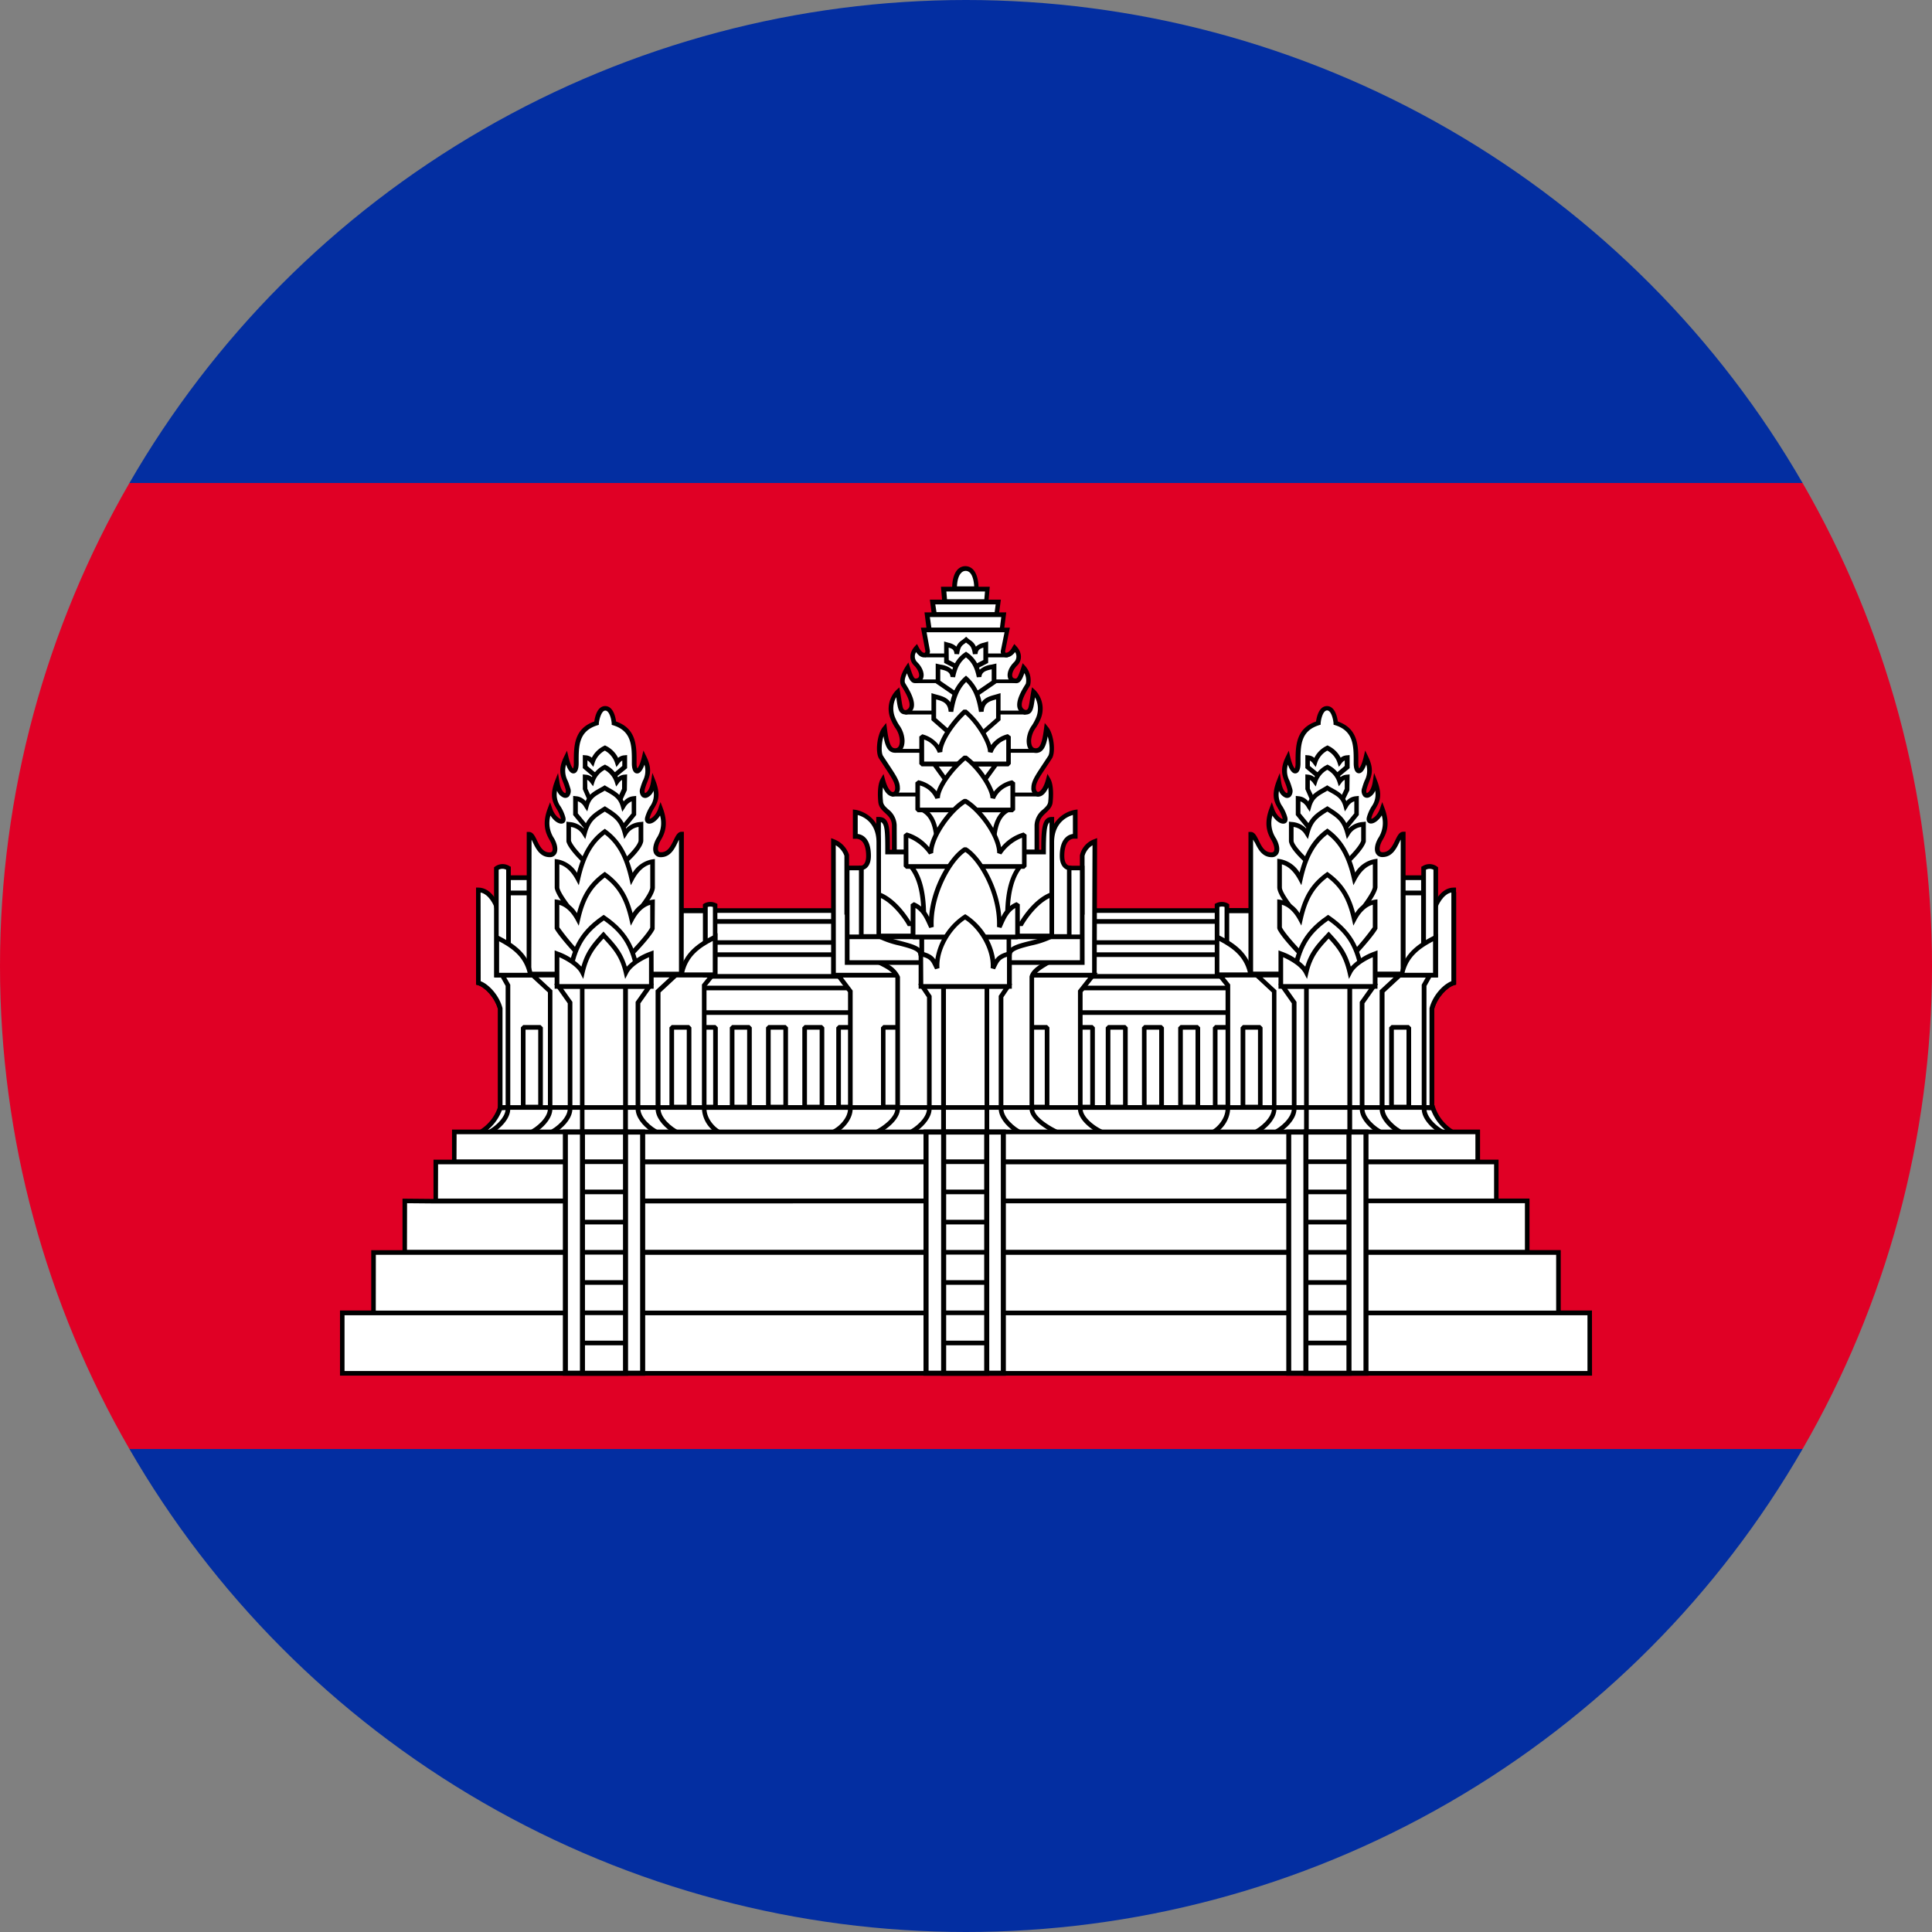
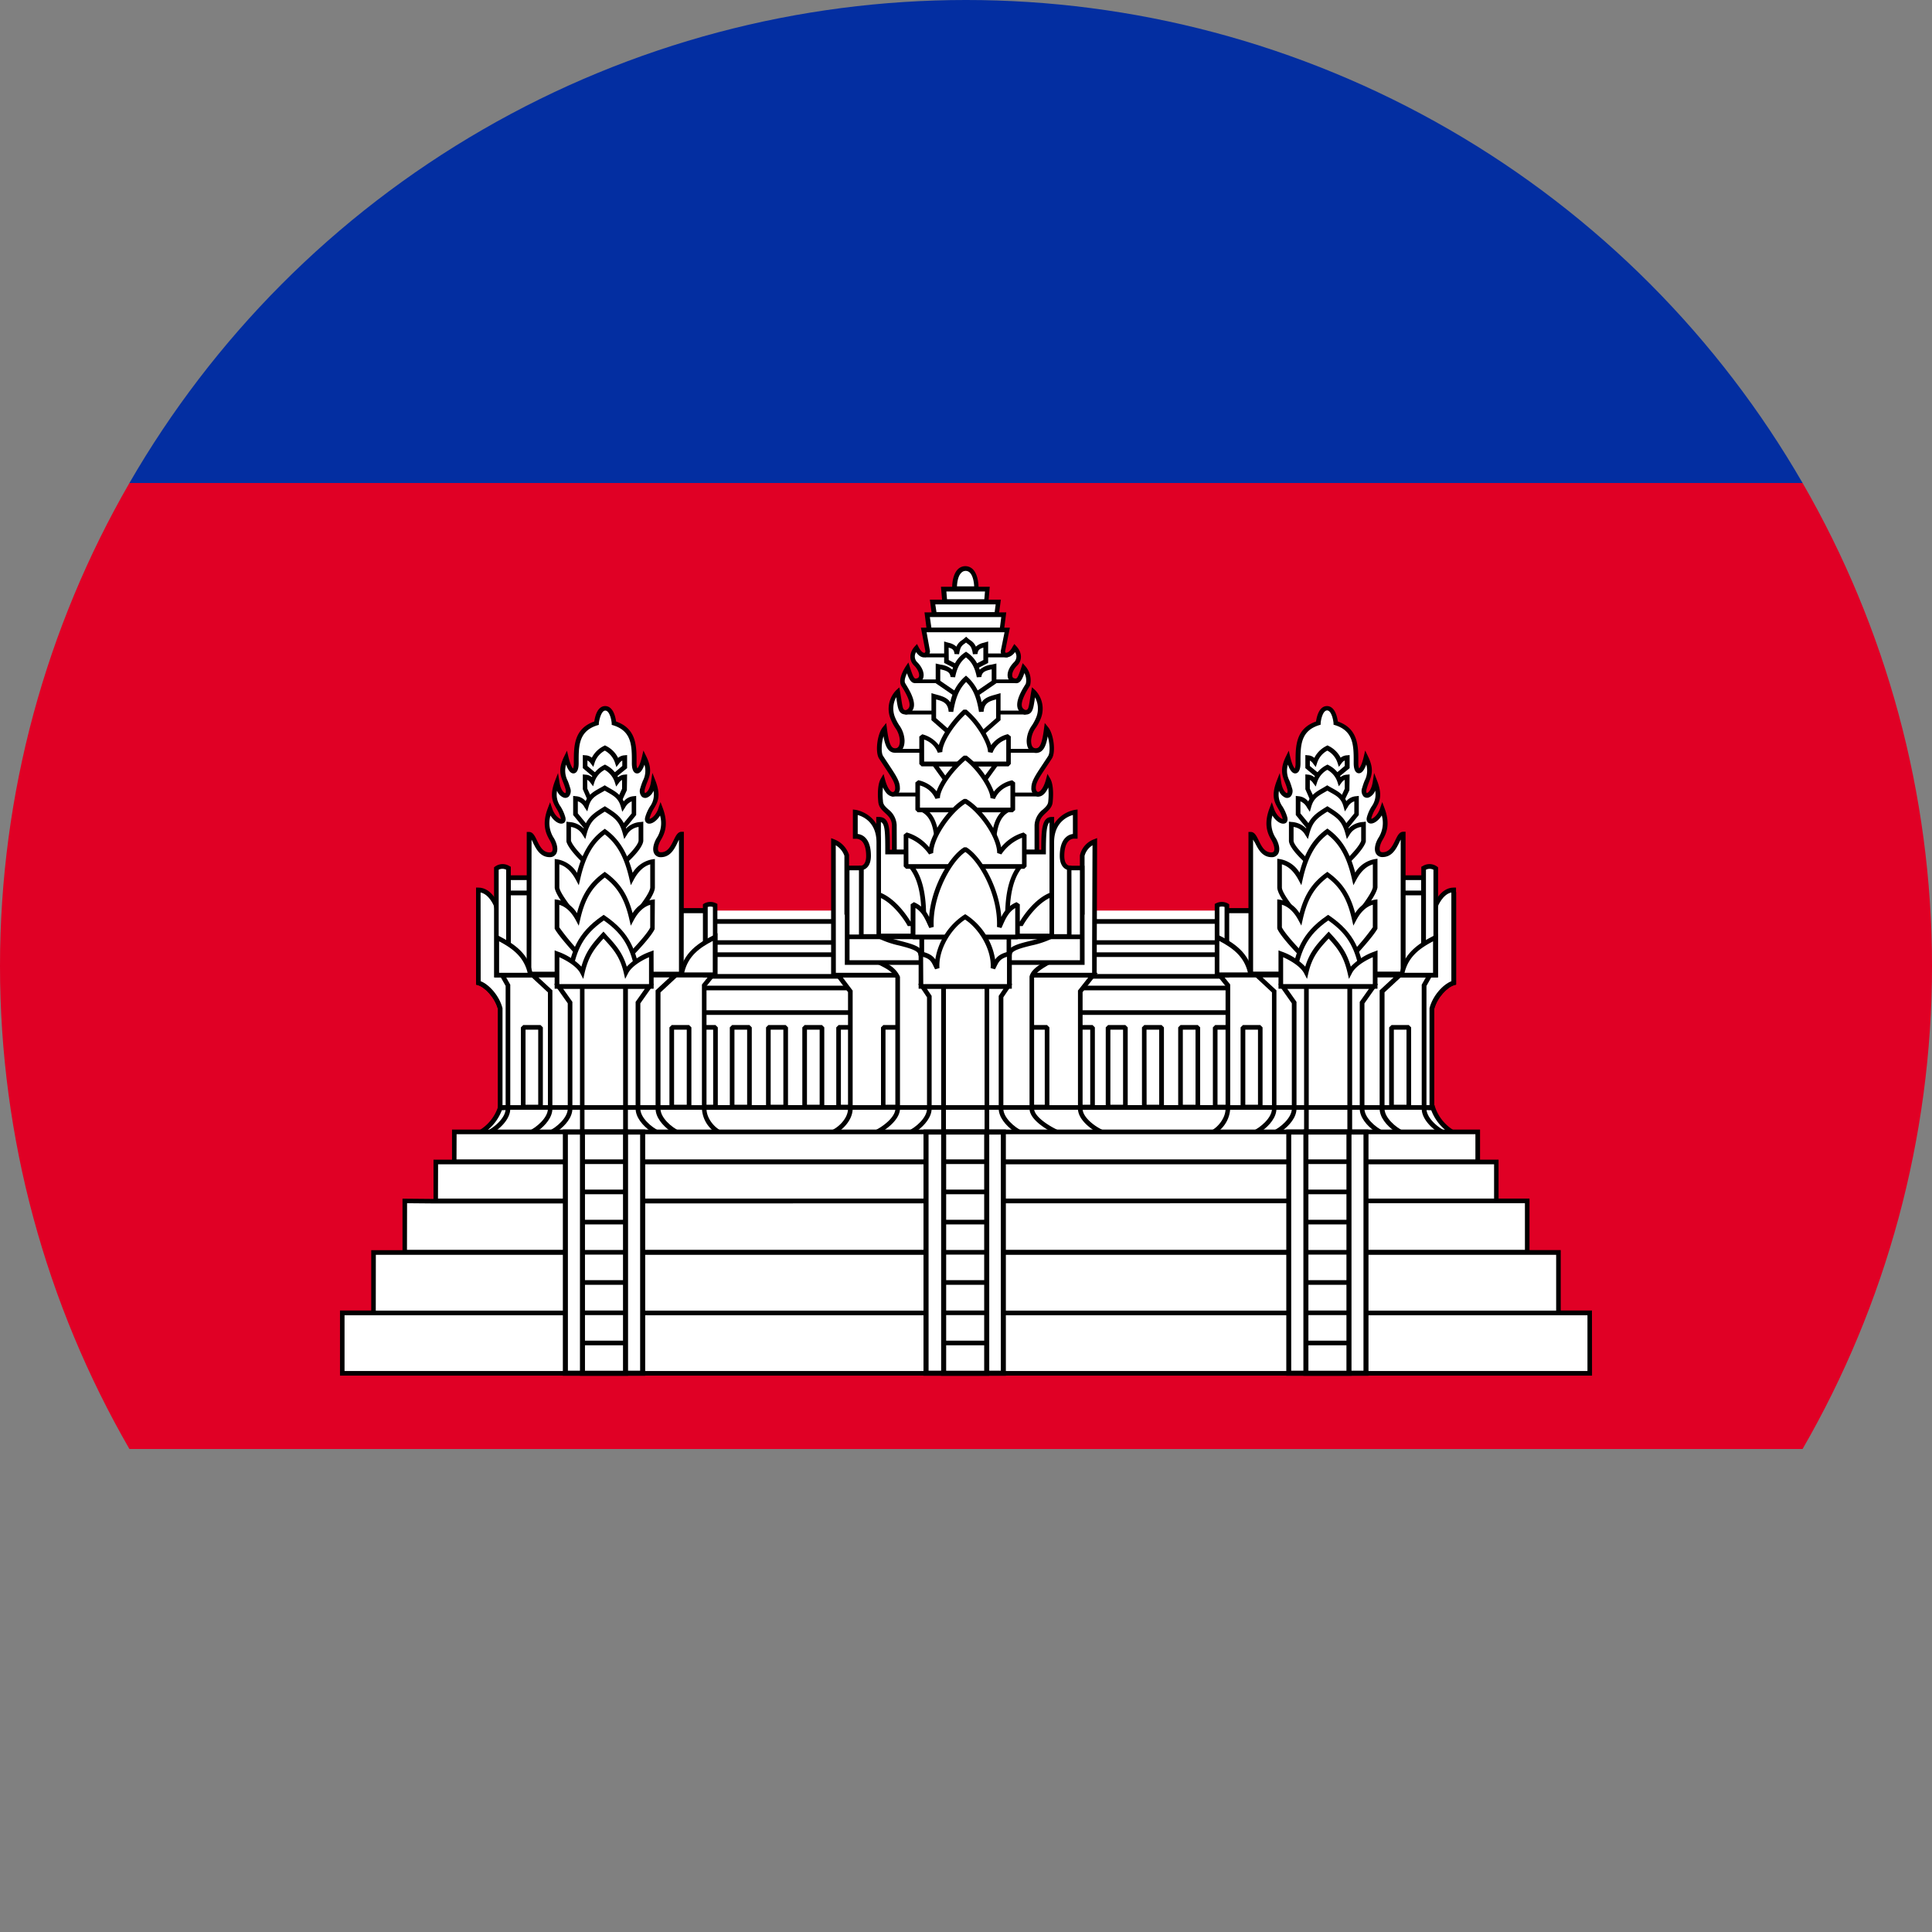
<svg xmlns="http://www.w3.org/2000/svg" width="600" height="600" viewBox="0 0 600 600">
  <rect x="0" y="0" width="600" height="600" fill="#808080" stroke="none" />
  <defs>
    <clipPath id="a">
      <circle cx="300" cy="300" r="300" fill="none" />
    </clipPath>
  </defs>
  <g clip-path="url(#a)">
    <rect x="-168.75" width="937.5" height="150" fill="#032ea1" />
-     <rect x="-168.75" y="450" width="937.5" height="150" fill="#032ea1" />
    <rect x="-168.75" y="150" width="937.5" height="300" fill="#e00025" />
    <path d="M215.49,282.79h170.7v65.68H215.49Z" fill="#fff" />
-     <path d="M386.19,349.19H215.49l-.72-.72V282.79l.72-.72h170.7l.73.72v65.68Zm-170-1.44H385.47V283.51H216.21Z" />
    <path d="M377.39,319.06h5.38V343.8h-5.38Zm-161.9-12.23h170.7v7.64H215.49Zm0-10.35h170.7v6.74H215.49Z" fill="#fff" />
    <path d="M382.77,344.52h-5.38l-.72-.72V319.06l.72-.72h5.38l.72.72V343.8Zm-4.66-1.44h3.94v-23.3h-3.94Zm8.08-27.89H215.49l-.72-.72v-7.64l.72-.72h170.7l.73.72v7.64Zm-170-1.44H385.47v-6.2H216.21Zm170-9.81H215.49l-.72-.72v-6.74l.72-.72h170.7l.73.72v6.74Zm-170-1.44H385.47v-5.3H216.21Z" />
    <path d="M215.49,286.15h170.7v6.53H215.49Z" fill="#fff" />
    <path d="M386.19,293.39H215.49l-.7-.71v-6.53l.7-.71h170.7l.71.71v6.53ZM216.2,292H385.49v-5.11H216.2Z" />
    <path d="M260.43,319.06h5.38V343.8h-5.38Zm73.49,0h5.38V343.8h-5.38Zm-117.08,0h5.38V343.8h-5.38Zm10.55,0h5.38V343.8h-5.38Zm11.25,0H244V343.8h-5.38Zm11.25,0h5.38V343.8h-5.38Zm94.23,0h5.38V343.8h-5.38Zm11.25,0h5.38V343.8h-5.38Zm11.25,0H372V343.8h-5.38Z" fill="#fff" />
    <path d="M372,344.52h-5.38l-.72-.72V319.06l.72-.72H372l.72.72V343.8Zm-4.66-1.44h3.94v-23.3h-3.94Zm-6.59,1.44h-5.38l-.72-.72V319.06l.72-.72h5.38l.72.72V343.8Zm-4.66-1.44H360v-23.3h-3.94Zm-6.59,1.44h-5.38l-.72-.72V319.06l.72-.72h5.38l.72.72V343.8Zm-4.66-1.44h3.94v-23.3h-3.94Zm-5.54,1.44h-5.38l-.72-.72V319.06l.72-.72h5.38l.72.72V343.8Zm-4.66-1.44h3.94v-23.3h-3.94Zm-68.83,1.44h-5.38l-.72-.72V319.06l.72-.72h5.38l.72.72V343.8Zm-4.66-1.44h3.94v-23.3h-3.94Zm-5.88,1.44h-5.38l-.72-.72V319.06l.72-.72h5.38l.72.72V343.8Zm-4.66-1.44h3.94v-23.3h-3.94ZM244,344.52h-5.38l-.72-.72V319.06l.72-.72H244l.72.72V343.8Zm-4.66-1.44h3.94v-23.3h-3.94Zm-6.59,1.44h-5.38l-.72-.72V319.06l.72-.72h5.38l.72.72V343.8Zm-4.66-1.44h3.94v-23.3h-3.94Zm-5.89,1.44h-5.38l-.72-.72V319.06l.72-.72h5.38l.72.72V343.8Zm-4.66-1.44h3.94v-23.3h-3.94Z" />
    <path d="M148.73,351.92a14,14,0,0,0,6.64-8H445a14,14,0,0,0,6.64,8Z" fill="#fff" />
    <path d="M451.61,352.65H148.73l-.33-1.37a13.33,13.33,0,0,0,6.27-7.53l.15-.53h290.7l.14.53a13.42,13.42,0,0,0,6.28,7.53ZM151.14,351.2H449.2a14.7,14.7,0,0,1-4.76-6.54H155.9A14.72,14.72,0,0,1,151.14,351.2Z" />
    <path d="M296.46,182.8s-.21-6.17,3.38-6.24,3.37,6.24,3.37,6.24Zm-18.73,81.81v-8.3c-.12-4.16-4.14-4.46-4.26-7.48,0,0-.52-4.54.68-6.62,1.63,6.07,4.58,5,4.58,2.46,0-2.18-1.67-4.2-5.11-9.49-1.1-1.69-.42-7,1.12-8.89.6,4.61,1.28,6.81,3.26,6.81,1.21,0,2.19-.78,2.19-3.09,0-2.93-2-4.42-3-7.09a7.55,7.55,0,0,1,1.53-8.07c.82,4.55.57,6.36,2.59,6.36,4.07-1.29,0-7.18-.87-8.67-1-1.73,1.35-5.19,1.35-5.19,1.29,4,1.71,4.37,3.11,4,1.76-.47,1.53-3.08-.62-5.19-1.36-1.34-1.21-3.32.24-4.91,1.47,2.86,3.34,2.68,3.52,1l-1.18-6.59h25.89L311.5,202c-.37,1.83,2.1,2.22,3.63-.77,1.45,1.59,1.6,3.58.24,4.91-2.15,2.11-2.38,4.72-.61,5.2,1.39.37,1.81,0,3.1-4a6.15,6.15,0,0,1,1.35,5.19c-.87,1.48-4.94,7.38-.87,8.66,2,0,1.77-1.81,2.58-6.35a7.53,7.53,0,0,1,1.54,8.07c-1,2.67-3,4.15-3,7.08,0,2.31,1,3.1,2.19,3.1,2,0,2.66-2.21,3.26-6.81,1.54,1.89,2.22,7.19,1.12,8.88-3.44,5.29-5.11,7.31-5.11,9.49,0,2.5,3,3.61,4.58-2.46,1.2,2.07.68,6.62.68,6.62-.12,3-4.14,3.32-4.26,7.48v8.3Zm10.83-69-.6-4.69h23.76l-.59,4.69Zm1.59-4.79-.51-3.85H310l-.51,3.85Zm3.24-4-.34-3.85h13.59l-.34,3.85Zm49.53,165.12c-3-1.17-7.47-4.38-7.47-7.6V307.87l4-5H260.25l3.79,5v36.44c0,3.23-3,6.44-6.08,7.61Z" fill="#fff" />
    <path d="M258,352.65l-.25-1.4c2.7-1,5.61-4,5.61-6.93v-36.2l-4.52-6h82.09l-4.72,6v36.2c0,2.76,4.07,5.8,7,6.93l-.26,1.4Zm3.73-49.09,3.07,4.08v36.68c0,2.66-1.81,5.23-4.05,6.89h79.21c-2.65-1.67-5.19-4.23-5.19-6.89v-36.7l3.2-4.06Zm61-38.23H277v-9c-.06-1.93-1.07-2.87-2.15-3.87s-2-1.9-2.11-3.59c0-.14-.52-4.74.78-7l.87-1.5.45,1.68c.87,3.24,2,4,2.49,3.92s.67-.6.67-1.28c0-1.55-1.09-3.19-3.26-6.47L273,235.57c-1.26-1.94-.59-7.58,1.16-9.73l1.06-1.3.22,1.66c.59,4.62,1.24,6.18,2.54,6.18.36,0,1.47,0,1.47-2.37A7.4,7.4,0,0,0,278,226a15.39,15.39,0,0,1-1.43-2.78,8.28,8.28,0,0,1,1.72-8.84l1-.91.23,1.31c.17.93.29,1.74.4,2.45.42,2.84.58,3.28,1.37,3.31a1.61,1.61,0,0,0,1.06-.93c.62-1.67-1.32-4.82-2.14-6.17l-.3-.48c-1.19-2.07,1.11-5.57,1.37-6l.83-1.22.46,1.4c1.21,3.79,1.45,3.73,2.23,3.52a.8.8,0,0,0,.6-.6c.19-.72-.21-2.09-1.53-3.39-1.61-1.58-1.52-4,.21-5.91l.7-.76.48.92c.74,1.45,1.5,1.89,1.83,1.82.17,0,.27-.26.31-.49L286,194.92h1.71l-.6-4.75h2.19l-.52-3.95h3.79l-.35-4h3.49c0-1.19.28-3.85,1.67-5.33a3.29,3.29,0,0,1,4.84,0c1.39,1.48,1.64,4.14,1.67,5.33h3.49l-.35,4h3.8l-.53,3.95h2.2l-.6,4.75h1.73l-1.46,7.23c0,.17-.06.47.15.54.42.15,1.38-.32,2.12-1.78L315,200l.7.76c1.73,1.9,1.82,4.33.22,5.91-1.33,1.3-1.72,2.67-1.53,3.39a.77.77,0,0,0,.59.6c.79.21,1,.27,2.24-3.51l.38-1.2.84.94a6.82,6.82,0,0,1,1.5,5.85l-.07.18-.29.48c-.76,1.23-2.77,4.5-2.15,6.17a1.61,1.61,0,0,0,1.06.93c.79,0,.95-.47,1.37-3.31.11-.71.23-1.52.4-2.45l.23-1.31,1,.91a8.28,8.28,0,0,1,1.72,8.84A14.59,14.59,0,0,1,321.7,226a7.44,7.44,0,0,0-1.48,4c0,2.38,1.11,2.38,1.47,2.38,1.31,0,1.95-1.56,2.55-6.19l.21-1.66,1.06,1.3c1.75,2.16,2.42,7.79,1.16,9.73-.64,1-1.22,1.87-1.74,2.65-2.17,3.26-3.25,4.9-3.25,6.45,0,.68.29,1.23.67,1.28s1.63-.68,2.5-3.92l.45-1.68.87,1.5c1.29,2.25.78,6.86.76,7.06-.06,1.63-1.1,2.59-2.1,3.53s-2.1,1.94-2.15,3.89Zm-44.23-1.44h42.79v-7.58a6.53,6.53,0,0,1,2.61-4.93c.9-.83,1.6-1.49,1.65-2.58a20.4,20.4,0,0,0,0-4.23c-1.22,2.72-2.67,2.9-3.33,2.81a2.5,2.5,0,0,1-1.92-2.71c0-2,1.16-3.74,3.49-7.25.52-.78,1.09-1.65,1.73-2.63s.54-3.91-.14-6.1c-.53,3-1.38,5.14-3.63,5.14-.87,0-2.91-.38-2.91-3.82a8.74,8.74,0,0,1,1.7-4.81,14.94,14.94,0,0,0,1.31-2.52,7.24,7.24,0,0,0-.42-6.12q-.06.44-.12.84c-.43,2.82-.68,4.53-2.91,4.53l-.22,0a3.05,3.05,0,0,1-2.08-1.84c-.86-2.32,1.25-5.77,2.27-7.42l.22-.38a4.79,4.79,0,0,0-.46-3.26c-.93,2.67-1.64,3.54-3.5,3a2.21,2.21,0,0,1-1.62-1.62c-.37-1.4.39-3.28,1.92-4.78a2.46,2.46,0,0,0,.31-3.12c-1.08,1.46-2.4,1.85-3.3,1.53a1.79,1.79,0,0,1-1.08-2.18l1.11-5.51H287.76l1.05,5.84v.1a1.94,1.94,0,0,1-1.49,1.84c-1,.18-2-.41-2.81-1.61a2.46,2.46,0,0,0,.33,3.11c1.53,1.5,2.28,3.38,1.91,4.78a2.21,2.21,0,0,1-1.62,1.62c-1.82.49-2.54-.35-3.46-2.93-.52,1.09-.94,2.4-.55,3.07l.27.46c1,1.65,3.13,5.1,2.27,7.42a3,3,0,0,1-2.08,1.84l-.22,0c-2.23,0-2.48-1.71-2.91-4.53,0-.27-.08-.55-.12-.85a7.26,7.26,0,0,0-.42,6.13,14.6,14.6,0,0,0,1.31,2.52,8.74,8.74,0,0,1,1.7,4.81c0,3.44-2,3.81-2.91,3.81-2.25,0-3.1-2.1-3.63-5.13-.67,2.19-.77,5.13-.14,6.1s1.21,1.84,1.72,2.62c2.33,3.51,3.5,5.27,3.5,7.26a2.5,2.5,0,0,1-1.92,2.71c-.66.09-2.12-.09-3.33-2.81a19.13,19.13,0,0,0,0,4.17c0,1.15.75,1.81,1.65,2.64a6.52,6.52,0,0,1,2.61,4.9Zm10.74-69h21.3l.41-3.25H288.78Zm1.59-4.79H308.9l.32-2.41H290.46Zm3.27-4h11.59l.21-2.41h-12Zm3.14-4h5.3c-.06-1.22-.35-3.2-1.28-4.19a1.84,1.84,0,0,0-2.74,0C297.53,178.88,297.25,180.86,297.19,182.08Z" />
    <path d="M274.32,319.06h5.38V343.8h-5.38Zm45.48,0h5.38V343.8H319.8Z" fill="#fff" />
    <path d="M325.18,344.52H319.8l-.72-.72V319.06l.72-.72h5.38l.72.72V343.8Zm-4.65-1.44h3.93v-23.3h-3.93Zm-40.83,1.44h-5.38l-.72-.72V319.06l.72-.72h5.38l.72.72V343.8ZM275,343.08H279v-23.3H275Z" />
    <path d="M258.83,261.35v41.49h81V293.9l.12-32.55a6.3,6.3,0,0,0-3.89,4.31v17.66H263V265.66a7,7,0,0,0-4.13-4.31Z" fill="#fff" />
    <path d="M340.58,303.56H258.11V260.3l1,.38a7.75,7.75,0,0,1,4.57,4.79l0,.19V282.6h71.69V265.66a6.93,6.93,0,0,1,4.35-5l1-.39Zm-81-1.44h79.59V293.9l.12-31.39a5.57,5.57,0,0,0-2.47,3.28l0,18.25H262.24V265.77a6.22,6.22,0,0,0-2.69-3.26Z" />
    <path d="M328.86,351.92c-2.64-1.17-8.41-4.38-8.41-7.6V303.53c.56-2.27,3.65-3.62,5.64-5H272.35c2.56,1.35,5.41,2.48,6.43,5v40.78c0,3.23-4.56,6.44-7.21,7.61Z" fill="#fff" />
    <path d="M271.57,352.65l-.29-1.38c2.74-1.21,6.78-4.25,6.78-6.95V303.68c-.81-1.88-2.83-2.91-5-4l-1.07-.56.33-1.35h56l-1.84,1.3c-.47.34-1,.67-1.55,1-1.66,1-3.38,2.1-3.78,3.53v40.69c0,2.51,4.77,5.53,8,6.95l-.3,1.38Zm3.73-53.43a8.39,8.39,0,0,1,4.15,4l.05.27v40.78c0,2.65-2.59,5.21-5.14,6.89h51.52c-2.62-1.51-6.15-4.07-6.15-6.89l0-41c.45-1.83,2.2-3.07,3.89-4.14Z" />
    <path d="M336.08,298.93V269.55h-7.37v-2.87H270.45v2.87h-7.36v29.38Zm-18.83,53c-2.59-1.17-6.37-4.38-6.37-7.6V309.5l2.13-3.17H286.48l2.13,3.17v34.82c0,3.23-3.78,6.44-6.38,7.61Z" fill="#fff" />
    <path d="M282.23,352.65l-.29-1.38c2.49-1.13,5.95-4.17,5.95-6.95v-34.6l-2.76-4.11h29.24l-2.77,4.11v34.6c0,2.78,3.46,5.82,5.95,6.95l-.3,1.38Zm5.6-45.6,1.5,2.23v35c0,2.66-2.19,5.22-4.48,6.89h29.78c-2.28-1.67-4.47-4.23-4.47-6.89v-35l1.5-2.23Zm49-7.4H262.37V268.83h7.36V266h59.7v2.87h7.37Zm-73-1.44h71.55V270.27H328V267.4H271.17v2.87h-7.36Z" />
    <path d="M293,306.34h13.45V351.9H293Z" fill="#fff" />
    <path d="M307.21,352.64H292.29v-47h14.92Zm-13.44-1.47h12v-44.1h-12Z" />
    <path d="M313.53,296.32c0-3,8.76-3.14,13.25-5.69H272.85c4.5,2.55,13,2.76,13,5.69l1.82,5.82L310,303Z" fill="#fff" />
    <path d="M310,303.76l-22.33-.9-.65-.5-1.86-6c0-1.18-3.1-2-5.83-2.7a29.11,29.11,0,0,1-6.82-2.37l.35-1.34h53.93l.36,1.34a28.86,28.86,0,0,1-6.92,2.36c-2.79.7-6,1.5-6,2.72l-.08.32-3.52,6.72Zm-21.76-2.32,21.36.86,3.23-6.18c.2-2.18,3.38-3,7.05-3.91,1.08-.27,2.17-.55,3.21-.86H276.5c1,.32,2.12.6,3.19.88,3.63.95,6.78,1.77,6.89,4Z" />
    <path d="M324.08,264.61c0-7.35.31-10.18,2.56-10.18V277.8c-5.53,2-9.48,9.08-9.48,9.08H282.34s-3.95-7.07-9.49-9.08V254.43c2.79,0,2.8,3,2.8,10.18Zm2.56-3c0-8.42,7.28-9.37,7.28-9.37v7.5c-2.77-.12-4.1,2.37-4.1,6.07s2.23,3.75,2.23,3.75v21.29h-5.4Z" fill="#fff" />
    <path d="M332.77,291.55h-6.84V278.89c-4.71,2.31-8.1,8.27-8.13,8.34l-.21.37H281.92l-.21-.37c0-.07-3.89-6.86-9.1-8.75l-.48-.18V253.71h.72c3.41,0,3.52,3.2,3.52,10.18h47c0-6.51.26-10.18,3.28-10.18h.72v2.15a9.79,9.79,0,0,1,6.47-4.36l.81-.1v9.07l-.75,0a2.49,2.49,0,0,0-2,.69c-.89.84-1.37,2.5-1.37,4.65,0,2.9,1.48,3,1.54,3l.67.05,0,.67Zm-5.41-1.44h4v-20c-.87-.34-2.24-1.33-2.24-4.32,0-2.59.63-4.56,1.82-5.69A3.86,3.86,0,0,1,333.2,259v-5.9c-1.78.51-5.84,2.36-5.84,8.47Zm-44.61-3.95h34c.89-1.48,4.38-6.85,9.18-8.85V255.4c-.86.73-1.12,3.2-1.12,9.21v.72H274.93v-.72c0-6.19-.07-8.74-1.36-9.32v22C278.38,279.31,281.87,284.68,282.75,286.16Z" />
    <path d="M272.88,261.59c0-8.42-7.27-9.37-7.27-9.37v7.5c2.77-.12,4.1,2.37,4.1,6.07s-2.23,3.75-2.23,3.75v21.29h5.4Z" fill="#fff" />
    <path d="M273.6,291.55h-6.84V268.84l.7,0c.05,0,1.53-.14,1.53-3,0-2.15-.48-3.81-1.37-4.65a2.59,2.59,0,0,0-2-.69l-.75,0V251.4l.81.1c.08,0,7.9,1.14,7.9,10.09Zm-5.4-1.44h4V261.59c0-6.14-4.05-8-5.83-8.48V259a3.86,3.86,0,0,1,2.29,1.07c1.19,1.13,1.81,3.1,1.81,5.69,0,3-1.36,4-2.23,4.32Z" />
    <path d="M322.57,247.34H276.93v-1.2h45.64Zm-.31-13.56H278v-1.2h44.31Zm-3.77-11.89H281.13v-1.2h37.36Zm-2.93-9.74H284.18V211h31.38Zm-2.64-8h-25.7v-1.2h25.7Z" />
    <path d="M314,301.66H285.53v-10H263.09v-1.44h73v1.44H314Zm-27-1.44h25.61v-8.51H287Z" />
    <path d="M282.86,269c4.48,5.38,4.07,14.52,4,19.9h26c-.05-5.38-.47-14.52,4-19.9Zm14.62-61.7-3.56-1.83v-5.25c1.46.44,3.09.62,3.25,2.94.51-3.32,1.42-3.15,2.86-4.44,1.44,1.28,2.35,1.12,2.86,4.44.16-2.32,1.8-2.5,3.26-2.94v5.25l-3.57,1.83Z" fill="#fff" />
    <path d="M313.62,289.58H286.15l0-1.76c.07-5.39.18-13.55-3.86-18.4l-1-1.18h37.13l-1,1.18c-4,4.86-3.93,13-3.86,18.42Zm-26-1.44h24.55v-.28c-.07-5.21-.17-12.89,3.32-18.18H284.29c3.49,5.28,3.39,13,3.32,18.16Zm9.7-80.16-4.11-2.11v-6.65l1.38.4a5.06,5.06,0,0,1,2.43,1.2,4.35,4.35,0,0,1,1.72-2,9.21,9.21,0,0,0,.82-.65l.48-.43.48.43a9.21,9.21,0,0,0,.82.65,4.31,4.31,0,0,1,1.73,2,5.08,5.08,0,0,1,2.41-1.2l1.4-.41v6.66L302.75,208Zm-2.67-3,3,1.55h4.74l3-1.55v-3.86c-1.12.35-1.72.71-1.81,2l-1.43.06c-.35-2.29-.83-2.64-1.7-3.28l-.45-.34a4.43,4.43,0,0,1-.45.34c-.87.64-1.35,1-1.7,3.28l-1.43-.06c-.09-1.33-.68-1.69-1.81-2Z" />
    <path d="M297.24,215.87l-5.91-4.07V207c2.07.48,4.4.67,4.63,3.22.72-3.63,2-5.51,4.07-6.93,2.05,1.42,3.35,3.3,4.07,6.93.23-2.55,2.56-2.74,4.64-3.22v4.83l-5.92,4.07Z" fill="#fff" />
    <path d="M303,216.59h-6l-6.41-4.41v-6.12l1.54.35a6.76,6.76,0,0,1,3.63,1.56,9.59,9.59,0,0,1,3.84-5.3l.41-.28.41.28a9.59,9.59,0,0,1,3.84,5.3,6.8,6.8,0,0,1,3.63-1.56l1.55-.35v6.12Zm-5.57-1.44h5.12l5.43-3.72v-3.57c-1.89.41-3.06.79-3.2,2.4l-1.42.08c-.59-3-1.58-4.8-3.37-6.18-1.79,1.38-2.78,3.21-3.37,6.18l-1.42-.08c-.14-1.61-1.31-2-3.19-2.4v3.57Z" />
    <path d="M296.82,229.3l-6.8-6v-7.1c2.38.7,5.06,1,5.33,4.73.83-5.34,2.32-8.1,4.68-10.18,2.35,2.08,3.85,4.84,4.68,10.18.26-3.74,2.94-4,5.33-4.74v7.11l-6.81,6Zm12.56,7.93-6.16,8.52h-7l-6.15-8.52Zm-22.83,14.3c3.08,1.68,4.21,5,4.54,11.33h17.33c.33-6.3,1.47-9.65,4.54-11.33Z" fill="#fff" />
    <path d="M309.1,263.58H290.41l0-.68c-.34-6.35-1.47-9.26-4.18-10.74l.35-1.35H313l.35,1.35c-2.71,1.48-3.84,4.39-4.17,10.74Zm-17.33-1.44h16c.27-4.32,1-7.72,3.09-9.89H288.68C290.79,254.42,291.5,257.82,291.77,262.14Zm11.82-15.67h-7.7l-7.2-10h22.1Zm-7-1.44h6.24L308,238H291.51Zm-.07-15-7.25-6.37v-8.4l.92.28.77.21c1.46.4,3.16.87,4.18,2.34a14.17,14.17,0,0,1,4.38-7.85l.48-.42.47.42a14.11,14.11,0,0,1,4.38,7.85c1-1.48,2.73-1.94,4.19-2.34l.76-.22.93-.27v8.39L303.5,230Zm-5.81-7,6.36,5.58H303l6.35-5.58v-5.83c-2.07.57-3.69,1.07-3.88,3.84l-1.43.06c-.7-4.46-1.86-7.22-4-9.3-2.11,2.08-3.28,4.84-4,9.3l-1.43-.06c-.2-2.77-1.82-3.27-3.89-3.83Z" />
    <path d="M313.22,237.23v-8.55a7.82,7.82,0,0,0-5.66,4.89c0-2.84-3.74-9.39-7.82-12.65-4.08,3.65-7.88,9.57-7.8,12.65a7.8,7.8,0,0,0-5.67-4.89v8.55Z" fill="#fff" />
    <path d="M313.22,238h-27l-.72-.72v-8.55l.92-.69a9.38,9.38,0,0,1,5.13,3.35c1.11-3.51,4.46-8.09,7.67-11l.92,0a26.41,26.41,0,0,1,7.68,11A9,9,0,0,1,313,228l.91.69v8.55ZM287,236.51H312.5v-6.84a6.91,6.91,0,0,0-4.27,4.14l-1.4-.24c0-2.54-3.36-8.47-7.06-11.69-3.84,3.61-7.18,9-7.11,11.67l-1.41.23a6.81,6.81,0,0,0-4.26-4.1Z" />
    <path d="M314.52,251.53V243c-3.2.8-5.28,2.53-6.21,4.88,0-2.84-4.09-9.38-8.56-12.64-4.48,3.65-8.64,9.57-8.56,12.64-.76-2.24-3-4.08-6.21-4.88v8.55Z" fill="#fff" />
    <path d="M314.52,252.25H285l-.72-.72V243l.9-.7a10.1,10.1,0,0,1,5.69,3.45c1.18-3.53,4.9-8.18,8.45-11.07l.88,0a26.33,26.33,0,0,1,8.45,11.18,9.76,9.76,0,0,1,5.72-3.54l.89.7v8.55Zm-28.82-1.44h28.1v-6.87a7.36,7.36,0,0,0-4.82,4.19l-1.39-.27c0-2.54-3.73-8.52-7.81-11.72-4.24,3.61-7.94,9.07-7.87,11.7l-1.4.26a7.27,7.27,0,0,0-4.81-4.16Z" />
    <path d="M318.12,269.08v-9.87a14.25,14.25,0,0,0-7.72,5.7c0-5.34-6-13.48-10.65-16.15-4.74,2.74-10.65,11.15-10.65,16.15-1.29-1.71-3.74-4.67-7.73-5.7v9.87Z" fill="#fff" />
    <path d="M318.12,269.8H281.37l-.72-.72v-9.87l.9-.69a13.92,13.92,0,0,1,7,4.6c1.09-5.33,6.51-12.5,10.81-15h.72c4.34,2.51,9.74,9.55,10.82,15a13.94,13.94,0,0,1,7-4.58l.91.69v9.87Zm-36-1.44H317.4v-8.18a13.73,13.73,0,0,0-6.42,5.16l-1.3-.43c0-4.8-5.49-12.51-9.93-15.31-4.35,2.76-9.93,10.6-9.93,15.31l-1.3.44a14.18,14.18,0,0,0-6.43-5.16Z" />
    <path d="M316,291V280.84c-3.51,1.38-4.57,4.77-5.67,7.07.43-10.29-5.8-21.34-10.54-24.15-4.74,2.81-11.09,14.1-10.54,24.15-1.13-2.29-2.16-5.69-5.68-7.07V291Z" fill="#fff" />
    <path d="M316,291.7H283.53l-.72-.72V280.84l1-.67a9,9,0,0,1,4.73,4.61c.69-9.67,6.59-19.12,10.85-21.64h.74c4.29,2.54,10.09,11.81,10.83,21.65a9,9,0,0,1,4.75-4.62l1,.67V291Zm-31.71-1.44h31V282c-2.05,1.22-3,3.32-3.84,5.21-.16.36-.31.7-.46,1l-1.37-.34c.42-10-5.5-20.34-9.82-23.27-4.44,3-10.34,13.71-9.82,23.26l-1.36.36c-.18-.36-.36-.74-.54-1.15-.84-1.84-1.77-3.89-3.78-5.09Z" />
    <path d="M313.5,306.34V296.2c-3.68.87-3.91,2.23-5.08,4.5.43-6.14-3.92-13.15-8.66-16-4.75,2.81-9.1,9.82-8.66,16-1.17-2.27-1.32-3.63-5.09-4.5v10.14Z" fill="#fff" />
    <path d="M314.23,307.06H285.29V295.29l.88.2c2.49.58,3.57,1.41,4.3,2.47a20.39,20.39,0,0,1,8.92-13.83l.37-.22.36.22A20.38,20.38,0,0,1,309.05,298c.74-1.08,1.83-1.91,4.29-2.49l.89-.22Zm-27.5-1.44h26v-8.48c-2.13.66-2.56,1.54-3.33,3.11l-.39.78-1.36-.38c.41-5.79-3.71-12.33-7.94-15.06-4.23,2.73-8.36,9.27-7.95,15.06l-1.35.38c-.16-.3-.3-.59-.43-.86-.74-1.53-1.15-2.39-3.3-3Z" />
    <path d="M155.37,343.94V313.28c-1-3.9-4.32-7.35-6.81-8v-27l5.61,3,6.4,28.22v34.44Z" fill="#fff" />
    <path d="M161.29,344.66h-6.64V313.38c-1-3.64-4.08-6.84-6.29-7.45l-.52-.15V277l7,3.76,6.49,28.7Zm-5.2-1.44h3.76V309.58l-6.31-27.82-4.26-2.31v25.27c2.58,1,5.77,4.45,6.78,8.39l0,.17Z" />
    <path d="M155.37,344.06V313.28c-1-3.9-4.32-7.35-6.81-8V276.37c3.76,0,5.61,4.91,5.61,4.91l6.4,28.22v34.33Z" fill="#fff" />
    <path d="M154.65,344.82V313.38c-1-3.64-4.08-6.84-6.29-7.45l-.52-.15V275.65h.72c4.21,0,6.2,5.16,6.28,5.38l6.45,28.47v35Zm-5.37-40.1c2.58,1,5.77,4.45,6.78,8.38l0,.18v30l3.76-.17V309.58l-6.39-28.14h0s-1.45-3.7-4.18-4.27Z" />
    <path d="M151.38,351.92c2.59-1.17,6.37-4.38,6.37-7.6V306L156,302.84h65.29L218.71,306v38.32c0,3.22,2.59,6.43,5.19,7.6Z" fill="#fff" />
    <path d="M223.9,352.65H151.38l-.3-1.38c2.5-1.13,5.95-4.17,5.95-6.95V306.19l-2.29-4.07h68l-3.33,4.13v38.07c0,3,2.47,5.91,4.77,6.95ZM154,351.2h67.49a9.53,9.53,0,0,1-3.5-6.88V305.75l1.76-2.19H157.2l1.27,2.25v38.51C158.47,347,156.28,349.54,154,351.2Z" />
    <path d="M210.72,351.92c-2.59-1.17-6.37-4.38-6.37-7.6V307.87l5.43-5H165.4l5.43,5v36.45c0,3.22-3.78,6.43-6.38,7.6Z" fill="#fff" />
    <path d="M210.72,352.65H164.45l-.29-1.38c2.49-1.13,6-4.17,6-6.95V308.19l-6.55-6.07h48.05l-6.54,6.08v36.13c0,2.78,3.46,5.82,6,6.95Zm-43.65-1.45h41c-2.28-1.66-4.47-4.22-4.47-6.88V307.56l4.32-4H167.23l4.32,4v36.76C171.55,347,169.36,349.54,167.07,351.2Z" />
    <path d="M204.5,351.92c-2.6-1.17-6.38-4.38-6.38-7.6V311.37l3.56-5h-28.2l3.56,5v32.95c0,3.22-3.78,6.43-6.38,7.6Z" fill="#fff" />
    <path d="M204.5,352.65H170.66l-.29-1.38c2.49-1.13,5.95-4.17,5.95-6.95V311.6l-4.23-6h31l-4.23,6v32.72c0,2.78,3.46,5.82,6,6.95Zm-31.22-1.45h28.6c-2.29-1.66-4.48-4.22-4.48-6.88V311.14l2.89-4.09H174.87l2.89,4.09v33.18C177.76,347,175.57,349.54,173.28,351.2Z" />
    <path d="M180.84,306.34h13.48v45.59H180.84Z" fill="#fff" />
    <path d="M195,352.65H180.12v-47H195Zm-13.48-1.44h12V307.06h-12Z" />
    <path d="M162.51,319.06h5.38V343.8h-5.38Zm46.13,0H214V343.8h-5.38Zm-50.72-41.73h6.48v25.36h-6.48Zm0-4.77h6.45v4.71h-6.45Z" fill="#fff" />
    <path d="M214,344.52h-5.38l-.72-.72V319.06l.72-.72H214l.72.72V343.8Zm-4.66-1.44h3.94v-23.3h-3.94Zm-41.47,1.44h-5.38l-.72-.72V319.06l.72-.72h5.38l.72.72V343.8Zm-4.66-1.44h3.94v-23.3h-3.94Zm1.17-39.67h-6.48l-.72-.72V272.56l.72-.72h6.45l.72.72,0,30.13ZM158.64,302h5V278.05h-5Zm0-25.42h5v-3.27h-5Z" />
    <path d="M211.22,282.79h9.24v19.58h-9.24Z" fill="#fff" />
    <path d="M220.46,303.15h-9.24l-.78-.78V282.79l.78-.78h9.24l.78.78v19.58ZM212,301.6h7.68v-18H212Z" />
    <path d="M164.3,302.5V259.09c1.85,0,2.13,6.36,6.37,6.36,2.21,0,2-2.63.74-4.78-1.1-1.9-2.46-4.53-.61-9.42,1.26,3.74,4.67,4.93,4,2.58-1.08-4-4.2-4.69-1.86-11,.81,5.22,4.16,5,3.35,2-.92-3.42-2.81-4.83-.48-9.65,1.31,5.48,3.08,5.16,3.08,1.76,0-5-.19-10.44,6.3-12.44,0,0,.38-4.61,2.72-4.61s2.72,4.61,2.72,4.61c6.5,2,6.3,7.42,6.3,12.44,0,3.4,1.77,3.72,3.08-1.75,2.34,4.82.44,6.22-.47,9.64-.82,3,2.53,3.26,3.34-2,2.34,6.26-.77,6.92-1.86,11-.62,2.35,2.78,1.16,4.05-2.58,1.84,4.89.48,7.52-.62,9.42-1.23,2.15-1.47,4.78.74,4.78,4.24,0,4.52-6.36,6.37-6.36V302.5Zm-10.15-32.79v33.12h3.77v-33.2a3.3,3.3,0,0,0-3.77.08Z" fill="#fff" />
    <path d="M158.64,303.55h-5.21V269.36l.28-.22a4,4,0,0,1,4.53-.16l.4.2Zm-3.77-1.44h2.33v-32a2.46,2.46,0,0,0-2.33,0Zm57.45,1.11H163.58V258.37h.72c1.19,0,1.78,1.21,2.46,2.62.85,1.75,1.81,3.74,3.91,3.74.6,0,.74-.25.8-.35.36-.63.07-2-.69-3.35-1-1.74-2.69-4.66-.66-10l.71-1.88.65,1.91c.74,2.18,2.18,3.22,2.71,3.3a1.07,1.07,0,0,0-.05-.3,11.36,11.36,0,0,0-1.31-2.91c-1.16-2-2.25-3.87-.53-8.48l1-2.58.43,2.72c.37,2.41,1.28,3.33,1.71,3.47.14,0,.18,0,.19,0s.23-.52,0-1.22a19.37,19.37,0,0,0-.74-2.12c-.85-2.19-1.6-4.08.31-8l.88-1.81.47,2c.59,2.47,1.17,3.31,1.42,3.57a4.34,4.34,0,0,0,.24-1.65v-.42c0-4.86,0-10.35,6.36-12.56.18-1.35.89-4.79,3.38-4.79s3.2,3.44,3.38,4.79c6.38,2.21,6.37,7.7,6.36,12.56V237a4.34,4.34,0,0,0,.24,1.65c.25-.26.83-1.1,1.42-3.57l.47-2,.88,1.81c1.91,3.94,1.17,5.83.31,8a19.4,19.4,0,0,0-.73,2.12c-.19.7-.09,1.12,0,1.22s.05.06.19,0c.43-.15,1.34-1.07,1.71-3.48l.43-2.72,1,2.58c1.72,4.61.63,6.49-.52,8.48a11.68,11.68,0,0,0-1.32,2.91,1.13,1.13,0,0,0,0,.3c.54-.08,2-1.11,2.71-3.3l.65-1.91.71,1.89c2,5.37.34,8.29-.66,10-.76,1.32-1.05,2.72-.68,3.35.05.1.2.35.79.35,2.1,0,3.06-2,3.91-3.73.69-1.41,1.28-2.63,2.46-2.63h.72ZM165,301.78h45.86v-41c-.16.3-.32.63-.44.88-.93,1.92-2.21,4.55-5.21,4.55a2.23,2.23,0,0,1-2-1.07c-.77-1.33-.15-3.34.68-4.79a8.49,8.49,0,0,0,1.1-7.08c-1.12,1.82-2.72,2.79-3.78,2.47-.61-.18-1.15-.82-.82-2a12.91,12.91,0,0,1,1.46-3.26,6.23,6.23,0,0,0,1.1-4.89,3.7,3.7,0,0,1-2,2.11,1.57,1.57,0,0,1-1.64-.31,2.62,2.62,0,0,1-.45-2.65,22.7,22.7,0,0,1,.79-2.27,6.61,6.61,0,0,0,.49-5c-.68,1.92-1.49,2.84-2.42,2.72-.56-.06-1.49-.56-1.49-3.18v-.42c0-4.91,0-9.54-5.79-11.34l-.47-.14,0-.48c-.1-1.29-.73-3.95-2-3.95s-1.93,3.11-2,3.94l0,.49-.46.14c-5.81,1.8-5.81,6.43-5.8,11.34V237c0,2.62-.93,3.12-1.49,3.18-.92.11-1.73-.8-2.42-2.73a6.69,6.69,0,0,0,.49,5,21.39,21.39,0,0,1,.79,2.28,2.62,2.62,0,0,1-.45,2.65,1.58,1.58,0,0,1-1.64.3,3.7,3.7,0,0,1-2-2.11,6.29,6.29,0,0,0,1.1,4.9,12.57,12.57,0,0,1,1.46,3.26c.33,1.23-.2,1.86-.81,2-1.06.32-2.67-.65-3.79-2.47a8.53,8.53,0,0,0,1.1,7.08c.83,1.44,1.45,3.46.68,4.79a2.22,2.22,0,0,1-2,1.07c-3,0-4.28-2.63-5.21-4.55-.12-.26-.28-.58-.44-.88Zm36.7-47.35Zm-27.53,0Z" />
    <path d="M154.27,291.14c4.67,2.39,9.29,5.15,10.46,11.69H154.27ZM219,281.23v21.61h3V281.18A3.22,3.22,0,0,0,219,281.23Z" fill="#fff" />
    <path d="M222.79,303.56H218.3v-22.7l.3-.22a4,4,0,0,1,3.78-.12l.41.2Zm-3-1.44h1.61V281.67a2.6,2.6,0,0,0-1.61,0Zm-54.15,1.43h-12V290l1,.53c4.82,2.47,9.63,5.44,10.84,12.21ZM155,302.11h8.86c-1.23-5.09-4.81-7.63-8.86-9.78Z" />
    <path d="M222.08,291c-4.67,2.38-9.29,5.15-10.46,11.69h10.46Z" fill="#fff" />
    <path d="M222.8,303.39h-12l.15-.85c1.21-6.77,6-9.74,10.84-12.2l1.05-.54ZM212.5,302h8.86v-9.78C217.31,294.32,213.72,296.86,212.5,302Z" />
    <path d="M191.21,240.5l2.72-2.28v-2.93a2.84,2.84,0,0,0-2.27,1.4,7.52,7.52,0,0,0-3.85-4.4,7.38,7.38,0,0,0-3.84,4.33,2.79,2.79,0,0,0-2.27-1.33v2.93l2.72,2.28Z" fill="#fff" />
    <path d="M191.47,241.22h-7.31L181,238.55v-4.06l.8.08a3.34,3.34,0,0,1,2,.74,8.29,8.29,0,0,1,3.76-3.66l.32-.17.33.17a8.24,8.24,0,0,1,3.75,3.72,3.29,3.29,0,0,1,2-.8l.79-.08v4.06Zm-6.79-1.44H191l2.26-1.9V236.2a2.92,2.92,0,0,0-1,.93l-.84,1.09-.42-1.31a6.7,6.7,0,0,0-3.16-3.8,6.58,6.58,0,0,0-3.16,3.73l-.42,1.32-.83-1.1a2.42,2.42,0,0,0-1-.88v1.7Z" />
    <path d="M192.66,247.84l1.27-2.74v-3.81a2.86,2.86,0,0,0-2.27,1.43,7.61,7.61,0,0,0-3.85-4.46,7.43,7.43,0,0,0-3.84,4.39,2.8,2.8,0,0,0-2.28-1.36v3.81l1.27,2.74Z" fill="#fff" />
    <path d="M182.5,248.56,181,245.1v-4.6l.8.08a3.39,3.39,0,0,1,2,.74,8.39,8.39,0,0,1,3.75-3.7l.33-.18.33.18a8.42,8.42,0,0,1,3.75,3.76,3.36,3.36,0,0,1,2-.81l.79-.08-.07,4.91-1.46,3.16Zm-.09-3.61,1,2.17h8.78l1-2.18v-2.73a3,3,0,0,0-1,.94l-.84,1.12-.42-1.34a6.77,6.77,0,0,0-3.16-3.85,6.63,6.63,0,0,0-3.16,3.79l-.42,1.32-.84-1.11a2.5,2.5,0,0,0-1-.89Z" />
    <path d="M192.86,257.78l4-4.93V248c-1.48.16-2.28.75-3.38,2.41-.93-3.33-3-4.06-5.71-5.68-2.73,1.62-4.78,2.23-5.7,5.56-1.1-1.66-1.9-2.12-3.38-2.29v4.86l4,4.93Z" fill="#fff" />
    <path d="M193.2,258.5H182.43L178,253.11v-5.93l.8.09a4.38,4.38,0,0,1,3.07,1.52c1-2.12,2.56-3,4.35-4,.39-.22.8-.44,1.22-.69l.36-.22.37.22,1,.59c1.87,1.07,3.52,2,4.53,4.2a4.32,4.32,0,0,1,3.07-1.62l.8-.09v5.93Zm-10.09-1.44h9.41l3.66-4.46v-3.73a4.16,4.16,0,0,0-2.06,1.93l-.86,1.31-.43-1.52c-.73-2.61-2.16-3.42-4.32-4.64l-.7-.4-.88.5c-2.06,1.15-3.43,1.9-4.13,4.42l-.42,1.52-.87-1.31a3.67,3.67,0,0,0-2.06-1.83v3.75Z" />
    <path d="M194,267.55s4.71-4.11,5-6.37V256a6,6,0,0,0-4.9,2.83c-1.14-4.31-2.94-5.51-6.31-7.6-3.38,2.09-5.17,3.29-6.32,7.6a6,6,0,0,0-4.9-2.83v5.2c.59,2.26,5,6.37,5,6.37Z" fill="#fff" />
    <path d="M194.31,268.27h-13l-.2-.2c-.47-.43-4.57-4.32-5.2-6.71l0-.18v-6l.8.1a6.89,6.89,0,0,1,4.54,2c1.21-3.44,3.06-4.72,6.22-6.67l.38-.23.38.23c3.15,2,5,3.24,6.22,6.67a6.85,6.85,0,0,1,4.53-2l.8-.1v6c-.31,2.55-4.73,6.47-5.23,6.91Zm-12.44-1.44h11.9c1.75-1.56,4.38-4.35,4.55-5.74v-4.27a4.86,4.86,0,0,0-3.58,2.37l-.88,1.39-.42-1.59c-1-3.82-2.49-5-5.62-6.93-3.14,1.95-4.61,3.11-5.63,6.93l-.42,1.59-.88-1.39a4.86,4.86,0,0,0-3.57-2.37v4.26C177.81,262.69,180.59,265.6,181.87,266.83Z" />
    <path d="M196.05,285.58s6.45-7.14,6.6-9.92v-8.11c-2.41.33-4.69,2-6.48,5.32-1.51-6.71-3.88-11.39-8.35-14.64-4.47,3.25-6.84,7.93-8.36,14.64-1.78-3.33-4.07-5-6.48-5.33v8.11c.46,2.79,6.6,9.93,6.6,9.93Z" fill="#fff" />
    <path d="M196.37,286.3H179.25l-.21-.25c-.65-.75-6.29-7.38-6.77-10.28v-9l.82.11a9,9,0,0,1,6.1,4.18c1.67-6.37,4.18-10.43,8.22-13.37l.42-.31.42.31c4,2.94,6.55,7,8.22,13.37a9,9,0,0,1,6.1-4.18l.81-.11v8.94c-.16,3-6.1,9.65-6.78,10.4Zm-16.46-1.44h15.82c2.44-2.73,6.11-7.46,6.21-9.24v-7.19c-2,.58-3.75,2.21-5.12,4.78l-.91,1.7-.43-1.88c-1.53-6.75-3.83-10.95-7.65-13.9-3.83,2.95-6.13,7.15-7.65,13.9l-.43,1.89-.91-1.71c-1.38-2.57-3.14-4.21-5.13-4.78v7.22C174,277.57,178.11,282.73,179.91,284.86Z" />
    <path d="M196.05,296.24s5.52-5.61,6.6-8.05v-8.1c-2.41.33-4.69,2-6.48,5.32-1.51-6.71-3.88-10.55-8.35-13.81-4.47,3.26-6.84,7.1-8.36,13.81-1.78-3.33-4.07-5-6.48-5.33v8.11c1.4,2.44,6.6,8.05,6.6,8.05Z" fill="#fff" />
    <path d="M196.36,297H179.27l-.22-.23c-.21-.23-5.27-5.7-6.69-8.18l-.1-.16v-9.13l.82.11a9,9,0,0,1,6.1,4.18c1.56-5.82,3.95-9.42,8.22-12.53l.42-.31.42.31c4.27,3.11,6.66,6.71,8.22,12.53a9,9,0,0,1,6.1-4.18l.81-.11-.06,9.23c-1.12,2.52-6.51,8-6.74,8.26Zm-16.46-1.44h15.85c1.61-1.65,5.26-5.61,6.18-7.49V281c-2,.58-3.74,2.21-5.12,4.78l-.91,1.7-.43-1.88c-1.41-6.25-3.58-10-7.65-13.07-4.08,3.1-6.24,6.82-7.65,13.07l-.43,1.89-.91-1.71c-1.38-2.57-3.14-4.21-5.13-4.78v7A74.15,74.15,0,0,0,179.9,295.52Z" />
    <path d="M198.27,302.44c-1.6-7-3-12.2-10.74-17.46-7.75,5.26-9.13,10.46-10.74,17.46Z" fill="#fff" />
    <path d="M199.18,303.16h-23.3l.2-.88c1.52-6.61,2.84-12.32,11-17.9l.4-.27.4.27c8.21,5.58,9.53,11.29,11,17.9Zm-21.49-1.44h19.68c-1.57-6.67-3.12-11.17-9.84-15.87C180.81,290.55,179.26,295.05,177.69,301.72Z" />
    <path d="M202.26,306.34V296.2c-3.51,1.38-6.7,3.42-7.87,5.69-1.31-5.63-3.83-8.11-7-11.52-3.14,3.41-5.25,5.89-6.56,11.52-1.17-2.27-4.35-4.31-7.88-5.69v10.14Z" fill="#fff" />
    <path d="M203,307.06H172.25V295.14l1,.39a18.78,18.78,0,0,1,7.31,4.66c1.33-4.64,3.34-7.07,6.33-10.31l.53-.57,1,1.12c2.6,2.81,4.88,5.26,6.23,9.77a18.72,18.72,0,0,1,7.32-4.67l1-.39Zm-29.29-1.44h27.85v-8.35c-3.22,1.41-5.62,3.23-6.51,5l-.9,1.74-.44-1.91c-1.19-5.12-3.44-7.55-6.28-10.62-2.83,3.1-4.66,5.49-5.86,10.62l-.44,1.91-.9-1.74c-.89-1.73-3.29-3.54-6.52-5Z" />
    <path d="M444.67,343.94V313.28c1-3.9,4.32-7.35,6.81-8v-27l-5.61,3-6.41,28.22v34.44Z" fill="#fff" />
    <path d="M445.39,344.66h-6.65l0-35.32,6.48-28.54,7-3.76v28.74l-.53.15c-2.2.61-5.31,3.81-6.28,7.45Zm-5.21-1.44H444l0-30.11c1-3.94,4.2-7.36,6.78-8.39V279.45l-4.26,2.31-6.32,27.82Z" />
    <path d="M444.67,344.06V313.28c1-3.9,4.32-7.35,6.81-8V276.37c-3.76,0-5.61,4.91-5.61,4.91l-6.41,28.22v34.33Z" fill="#fff" />
    <path d="M445.39,344.82l-6.65-.3,0-35.18,6.41-28.22c.11-.31,2.1-5.47,6.31-5.47h.72v30.13l-.53.15c-2.2.61-5.31,3.81-6.28,7.45Zm-5.21-1.68,3.77.17,0-30.21c1-3.93,4.2-7.35,6.78-8.38V277.17c-2.75.58-4.2,4.32-4.21,4.37l-6.37,28Z" />
    <path d="M448.66,351.92c-2.59-1.17-6.37-4.38-6.37-7.6V306l1.78-3.16H378.78l2.55,3.16v38.32c0,3.22-2.6,6.43-5.19,7.6Z" fill="#fff" />
    <path d="M448.66,352.65H376.14l-.3-1.38c2.3-1,4.77-4,4.77-6.95V306.25l-3.33-4.13h68L443,306.19v38.13c0,2.78,3.45,5.82,5.95,6.95Zm-70.11-1.45H446c-2.28-1.66-4.47-4.22-4.47-6.88V305.81l1.27-2.25H380.29l1.76,2.19v38.57A9.53,9.53,0,0,1,378.55,351.2Z" />
    <path d="M389.31,351.92c2.6-1.17,6.38-4.38,6.38-7.6V307.87l-5.43-5h44.38l-5.43,5v36.45c0,3.22,3.78,6.43,6.38,7.6Z" fill="#fff" />
    <path d="M435.59,352.65H389.31l-.29-1.38c2.49-1.13,6-4.17,6-6.95V308.19l-6.54-6.08h48.05l-6.55,6.07v36.13c0,2.78,3.46,5.82,5.95,6.95Zm-43.65-1.45h41c-2.29-1.66-4.48-4.22-4.48-6.88V307.56l4.32-4H392.09l4.32,4v36.76C396.41,347,394.22,349.54,391.94,351.2Z" />
-     <path d="M395.54,351.92c2.59-1.17,6.37-4.38,6.37-7.6V311.37l-3.55-5h28.2l-3.56,5v32.95c0,3.22,3.78,6.43,6.38,7.6Z" fill="#fff" />
    <path d="M429.38,352.65H395.54l-.3-1.38c2.5-1.13,5.95-4.17,5.95-6.95V311.6l-4.22-6h31l-4.23,6v32.72c0,2.78,3.46,5.82,5.95,6.95Zm-31.22-1.45h28.59c-2.28-1.66-4.47-4.22-4.47-6.88V311.14l2.89-4.09H399.75l2.89,4.09v33.18C402.64,347,400.44,349.54,398.16,351.2Z" />
    <path d="M419.19,306.34H405.72v45.59h13.47Z" fill="#fff" />
    <path d="M419.92,352.65H405v-47h14.92Zm-13.48-1.44h12V307.06h-12Z" />
    <path d="M437.52,319.06h-5.37V343.8h5.37Zm-46.12,0H386V343.8h5.38Zm50.71-41.73h-6.48v25.36h6.48Zm0-4.77h-6.44v4.71h6.44Z" fill="#fff" />
    <path d="M437.52,344.52h-5.37l-.73-.72V319.06l.73-.72h5.37l.72.72V343.8Zm-4.65-1.44h3.93v-23.3h-3.93Zm-41.47,1.44H386l-.72-.72V319.06l.72-.72h5.38l.72.72V343.8Zm-4.66-1.44h3.94v-23.3h-3.94Zm55.37-39.67h-6.48l-.72-.72,0-30.13.72-.72h6.44l.73.72v30.13ZM436.35,302h5V278.05h-5Zm0-25.42h5v-3.27h-5Z" />
    <path d="M388.82,282.79h-9.24v19.58h9.24Z" fill="#fff" />
    <path d="M388.82,303.15h-9.24l-.78-.78V282.79l.78-.78h9.24l.77.78v19.58Zm-8.47-1.55H388v-18h-7.69Z" />
    <path d="M435.74,302.5V259.09c-1.85,0-2.13,6.36-6.38,6.36-2.2,0-2-2.63-.73-4.78,1.1-1.9,2.46-4.53.61-9.42-1.26,3.74-4.67,4.93-4,2.58,1.08-4,4.19-4.69,1.86-11-.81,5.22-4.16,5-3.35,2,.92-3.42,2.81-4.83.48-9.65-1.31,5.48-3.08,5.16-3.08,1.76,0-5,.19-10.44-6.3-12.44,0,0-.38-4.61-2.72-4.61s-2.72,4.61-2.72,4.61c-6.5,2-6.31,7.42-6.31,12.44,0,3.4-1.77,3.72-3.07-1.75-2.34,4.82-.45,6.22.47,9.64.82,3-2.54,3.26-3.35-2-2.33,6.26.78,6.92,1.86,11,.63,2.35-2.77,1.16-4-2.58-1.84,4.89-.48,7.52.61,9.42,1.24,2.15,1.48,4.78-.73,4.78-4.24,0-4.53-6.36-6.37-6.36V302.5Zm10.15-32.79v33.12h-3.77v-33.2a3.3,3.3,0,0,1,3.77.08Z" fill="#fff" />
    <path d="M446.61,303.55H441.4V269.18l.4-.2a4,4,0,0,1,4.53.16l.28.22Zm-3.77-1.44h2.33v-32a2.49,2.49,0,0,0-2.33,0Zm-55.12,1.11V258.37h.72c1.18,0,1.77,1.22,2.46,2.63.84,1.75,1.81,3.73,3.91,3.73.59,0,.74-.25.79-.35.37-.63.08-2-.68-3.35-1-1.74-2.69-4.66-.66-10l.71-1.89.65,1.91c.73,2.19,2.17,3.22,2.71,3.3a1.13,1.13,0,0,0-.05-.3,11.8,11.8,0,0,0-1.32-2.9c-1.15-2-2.24-3.88-.52-8.49l1-2.58.43,2.72c.37,2.41,1.28,3.33,1.71,3.48.14,0,.17,0,.19,0s.22-.52,0-1.22a19.4,19.4,0,0,0-.73-2.12c-.86-2.19-1.6-4.08.31-8l.88-1.81.47,2c.59,2.47,1.17,3.31,1.41,3.57a4.14,4.14,0,0,0,.24-1.65v-.42c0-4.86,0-10.35,6.36-12.56.19-1.35.9-4.79,3.39-4.79s3.2,3.44,3.38,4.79c6.37,2.21,6.37,7.7,6.36,12.56V237a4.34,4.34,0,0,0,.24,1.65c.25-.26.83-1.1,1.42-3.57l.47-2,.88,1.82c1.91,3.94,1.16,5.83.3,8a21.78,21.78,0,0,0-.73,2.12c-.19.7-.08,1.11,0,1.22s.05,0,.19,0c.43-.14,1.34-1.06,1.71-3.47l.42-2.72,1,2.58c1.71,4.61.63,6.49-.53,8.48A11.36,11.36,0,0,0,425.9,254a1.07,1.07,0,0,0,0,.3c.53-.08,2-1.12,2.71-3.3l.65-1.91.71,1.88c1.87,5,.64,7.79-.66,10-.76,1.31-1.05,2.72-.69,3.35.06.1.2.35.79.35,2.11,0,3.07-2,3.92-3.74.68-1.41,1.27-2.62,2.46-2.62h.72v44.85H387.72Zm1.44-42.48v41H435v-41c-.16.3-.32.62-.44.88-.93,1.92-2.21,4.55-5.22,4.55a2.21,2.21,0,0,1-2-1.07c-.77-1.33-.16-3.35.68-4.79a8.53,8.53,0,0,0,1.1-7.08c-1.12,1.82-2.72,2.79-3.79,2.47-.61-.19-1.14-.82-.81-2a12.57,12.57,0,0,1,1.46-3.26,6.25,6.25,0,0,0,1.09-4.9,3.65,3.65,0,0,1-1.95,2.11,1.58,1.58,0,0,1-1.64-.3,2.6,2.6,0,0,1-.45-2.65,21.49,21.49,0,0,1,.78-2.28,6.62,6.62,0,0,0,.5-5c-.69,1.92-1.51,2.83-2.42,2.72-.56-.06-1.49-.56-1.49-3.18v-.42c0-4.91,0-9.54-5.8-11.34l-.46-.14,0-.48c-.11-1.29-.74-3.95-2-3.95s-1.9,2.66-2,3.95l0,.48-.46.14c-5.81,1.8-5.8,6.43-5.8,11.34V237c0,2.62-.94,3.12-1.49,3.18-.91.12-1.74-.8-2.42-2.72a6.57,6.57,0,0,0,.49,5,21.49,21.49,0,0,1,.78,2.28,2.6,2.6,0,0,1-.44,2.65,1.61,1.61,0,0,1-1.65.31,3.71,3.71,0,0,1-1.95-2.11,6.23,6.23,0,0,0,1.1,4.89,13.28,13.28,0,0,1,1.46,3.26c.33,1.23-.21,1.87-.82,2-1.05.32-2.66-.65-3.78-2.47a8.49,8.49,0,0,0,1.1,7.08c.83,1.45,1.45,3.46.68,4.79a2.23,2.23,0,0,1-2,1.07c-3,0-4.28-2.63-5.21-4.55C389.48,261.37,389.32,261,389.16,260.74Zm9.16-6.31Zm27.53,0Z" />
    <path d="M445.77,291.14c-4.67,2.39-9.29,5.15-10.46,11.69h10.46ZM381,281.23v21.61h-3V281.18A3.22,3.22,0,0,1,381,281.23Z" fill="#fff" />
    <path d="M381.74,303.56h-4.49V280.72l.41-.2a4,4,0,0,1,3.78.12l.3.22Zm-3.05-1.44h1.61V281.66a2.6,2.6,0,0,0-1.61,0Zm67.8,1.43h-12l.15-.84c1.21-6.77,6-9.74,10.84-12.21l1.05-.53Zm-10.3-1.44h8.86v-9.78C441,294.48,437.42,297,436.19,302.11Z" />
    <path d="M378,291c4.67,2.38,9.29,5.15,10.46,11.69H378Z" fill="#fff" />
    <path d="M389.28,303.39h-12V289.8l1.05.54c4.82,2.46,9.63,5.43,10.84,12.2ZM378.68,302h8.86c-1.23-5.09-4.81-7.63-8.86-9.78Z" />
    <path d="M408.83,240.5l-2.72-2.28v-2.93a2.86,2.86,0,0,1,2.27,1.4,7.52,7.52,0,0,1,3.85-4.4,7.41,7.41,0,0,1,3.84,4.33,2.77,2.77,0,0,1,2.27-1.33v2.93l-2.72,2.28Z" fill="#fff" />
    <path d="M415.88,241.22h-7.31l-3.18-2.67v-4.06l.79.08a3.26,3.26,0,0,1,2,.8,8.31,8.31,0,0,1,3.76-3.72l.33-.17.32.17a8.29,8.29,0,0,1,3.76,3.66,3.34,3.34,0,0,1,2-.74l.79-.08v4.06Zm-6.79-1.44h6.27l2.26-1.9v-1.7a2.46,2.46,0,0,0-1,.88l-.83,1.09-.43-1.31a6.53,6.53,0,0,0-3.15-3.73,6.67,6.67,0,0,0-3.16,3.8l-.43,1.31-.83-1.09a2.92,2.92,0,0,0-1-.93v1.68Z" />
    <path d="M407.37,247.84l-1.26-2.74v-3.81a2.86,2.86,0,0,1,2.27,1.43,7.58,7.58,0,0,1,3.85-4.46,7.43,7.43,0,0,1,3.84,4.39,2.8,2.8,0,0,1,2.28-1.36v3.81l-1.27,2.74Z" fill="#fff" />
    <path d="M417.54,248.56H406.91l-1.52-3.46v-4.61l.79.08a3.36,3.36,0,0,1,2,.81,8.42,8.42,0,0,1,3.75-3.76l.33-.18.33.18a8.39,8.39,0,0,1,3.75,3.7,3.36,3.36,0,0,1,2-.74l.8-.08-.07,4.91Zm-9.71-1.44h8.79l1-2.17v-2.76a2.5,2.5,0,0,0-1,.89l-.84,1.11-.42-1.32a6.63,6.63,0,0,0-3.16-3.79,6.77,6.77,0,0,0-3.16,3.85l-.42,1.33-.84-1.11a3,3,0,0,0-1-.94v2.73Z" />
    <path d="M407.18,257.78l-4-4.93V248c1.48.16,2.28.75,3.37,2.41.93-3.33,3-4.06,5.71-5.68,2.74,1.62,4.78,2.23,5.71,5.56,1.09-1.66,1.9-2.12,3.38-2.29v4.86l-4,4.93Z" fill="#fff" />
    <path d="M417.61,258.5H406.84l-4.42-5.39v-5.93l.8.09a4.32,4.32,0,0,1,3.07,1.62c1-2.2,2.66-3.13,4.53-4.19l1-.6.36-.22.37.22c.42.25.83.48,1.22.69,1.79,1,3.38,1.88,4.35,4a4.38,4.38,0,0,1,3.07-1.52l.8-.09v5.93Zm-10.09-1.44h9.41l3.66-4.46v-3.75a3.67,3.67,0,0,0-2.06,1.83l-.87,1.32-.42-1.53c-.7-2.52-2.07-3.27-4.13-4.42l-.89-.5-.69.4c-2.16,1.22-3.59,2-4.32,4.64l-.43,1.52-.87-1.32a4.13,4.13,0,0,0-2.05-1.92v3.73Z" />
    <path d="M406,267.55s-4.71-4.11-5-6.37V256a5.93,5.93,0,0,1,4.9,2.83c1.15-4.31,2.94-5.51,6.32-7.6,3.38,2.09,5.17,3.29,6.32,7.6a6,6,0,0,1,4.9-2.83v5.2c-.59,2.26-5,6.37-5,6.37Z" fill="#fff" />
    <path d="M405.73,268.27l-.21-.18c-.5-.44-4.92-4.36-5.23-6.82v-6.1l.81.1a6.89,6.89,0,0,1,4.53,2c1.22-3.44,3.07-4.72,6.23-6.67l.37-.23.38.23c3.15,2,5,3.23,6.22,6.67a6.89,6.89,0,0,1,4.54-2l.8-.1,0,6.19c-.63,2.39-4.73,6.28-5.2,6.71l-.2.2Zm-4-11.45v4.36c.17,1.31,2.8,4.09,4.55,5.65h11.89c1.29-1.23,4.07-4.14,4.56-5.75v-4.26a4.86,4.86,0,0,0-3.57,2.37l-.88,1.39-.42-1.59c-1-3.82-2.49-5-5.63-6.93-3.13,1.95-4.6,3.11-5.62,6.93l-.43,1.59-.88-1.39A4.85,4.85,0,0,0,401.72,256.82Z" />
    <path d="M404,285.58s-6.45-7.14-6.6-9.92v-8.11c2.42.33,4.7,2,6.48,5.32,1.52-6.71,3.89-11.39,8.36-14.64,4.47,3.25,6.84,7.93,8.35,14.64,1.79-3.33,4.07-5,6.49-5.33v8.11c-.46,2.79-6.6,9.93-6.6,9.93Z" fill="#fff" />
    <path d="M403.67,286.3l-.22-.24c-.68-.75-6.63-7.41-6.78-10.37v-9l.82.11a9,9,0,0,1,6.1,4.18c1.67-6.37,4.18-10.43,8.22-13.37l.42-.31.42.31c4,2.94,6.55,7,8.22,13.37a9,9,0,0,1,6.1-4.18l.82-.11v8.93c-.49,3-6.13,9.65-6.78,10.4l-.21.25Zm-5.57-17.87v7.23c.1,1.75,3.77,6.47,6.21,9.2h15.81c1.81-2.13,5.89-7.29,6.23-9.32v-7.11c-2,.57-3.75,2.21-5.13,4.78l-.91,1.7-.43-1.88c-1.52-6.75-3.82-10.95-7.65-13.9-3.82,2.95-6.13,7.15-7.65,13.9l-.43,1.88-.91-1.7C401.85,270.64,400.1,269,398.1,268.43Z" />
    <path d="M404,296.24s-5.51-5.61-6.6-8.05v-8.1c2.42.33,4.7,2,6.48,5.32,1.52-6.71,3.89-10.55,8.36-13.81,4.47,3.26,6.84,7.1,8.35,13.81,1.79-3.33,4.07-5,6.49-5.33v8.11c-1.4,2.44-6.6,8.05-6.6,8.05Z" fill="#fff" />
    <path d="M403.68,297l-.21-.21c-.23-.23-5.62-5.74-6.74-8.26l-.07-.3v-8.93l.82.11a9,9,0,0,1,6.1,4.18c1.56-5.82,3.95-9.42,8.22-12.53l.42-.31.42.31c4.27,3.11,6.66,6.71,8.22,12.54a9,9,0,0,1,6.1-4.19l.82-.11v9.13l-.1.16c-1.42,2.48-6.48,7.95-6.69,8.18l-.22.23ZM398.1,288c.93,1.88,4.58,5.84,6.19,7.49h15.85a74.15,74.15,0,0,0,6.2-7.52v-7c-2,.57-3.75,2.21-5.13,4.78l-.91,1.71-.43-1.89c-1.41-6.25-3.57-10-7.65-13.07-4.07,3.1-6.24,6.82-7.65,13.07l-.43,1.88-.91-1.7c-1.38-2.57-3.14-4.2-5.13-4.78Z" />
    <path d="M401.76,302.44c1.61-7,3-12.2,10.75-17.46,7.75,5.26,9.13,10.46,10.74,17.46Z" fill="#fff" />
    <path d="M424.16,303.16h-23.3l.2-.88c1.52-6.61,2.83-12.32,11-17.9l.41-.27.4.27c8.21,5.58,9.53,11.29,11,17.9Zm-21.49-1.44h19.68c-1.57-6.67-3.12-11.17-9.84-15.87C405.78,290.55,404.24,295.05,402.67,301.72Z" />
    <path d="M397.77,306.34V296.2c3.52,1.38,6.7,3.42,7.88,5.69,1.31-5.63,3.83-8.11,7-11.52,3.14,3.41,5.25,5.89,6.56,11.52,1.17-2.27,4.35-4.31,7.87-5.69v10.14Z" fill="#fff" />
    <path d="M427.79,307.06H397.05V295.14l1,.39a18.6,18.6,0,0,1,7.31,4.67c1.36-4.51,3.64-7,6.23-9.76l1.05-1.13.53.57c3,3.24,5,5.67,6.33,10.31a18.78,18.78,0,0,1,7.31-4.66l1-.39Zm-29.3-1.44h27.85v-8.35c-3.22,1.41-5.62,3.22-6.51,5l-.9,1.74-.44-1.91c-1.2-5.12-3-7.51-5.86-10.62-2.85,3.07-5.09,5.5-6.28,10.62l-.44,1.91-.9-1.74c-.89-1.72-3.29-3.54-6.52-5Z" />
    <path d="M141.08,351.52v9.26H458.92v-9.26Zm-5.75,9.34v12.08H464.67V360.86Zm329.34,12.08L135.33,373l-9.63-.09v15.93H474.3V372.94ZM116,389v18.77H484V389Zm368,18.77v0H116v0h-9.7V426.5H493.7V407.74Z" fill="#fff" />
    <path d="M494.42,427.22H105.59V407h9.7V388.25H125v-16l9.63.09V360.14h5.75V350.8H459.64v9.34h5.75v12.08H475v16h9.7V407h9.7ZM107,425.78H493V408.46H107Zm9.7-18.76H483.28V389.7H116.72Zm9.69-18.87H473.58V373.66h-8.91l-329.34.09-8.91-.08Zm9.63-15.93H464V361.58H136.05Zm5.75-12.16H458.2v-7.82H141.8Z" />
    <path d="M175.58,351.56h24v74.91h-24Z" fill="#fff" />
    <path d="M200.37,427.25H174.8V350.78h25.57Zm-24-1.57H198.8V352.35H176.36Z" />
    <path d="M180.89,351.56h13.37v74.91H180.89Z" fill="#fff" />
    <path d="M195.05,427.25H180.11V350.78h14.94Zm-13.38-1.56h11.81V352.35H181.67Z" />
    <path d="M287.58,351.56h24v74.91h-24Z" fill="#fff" />
    <path d="M312.38,427.25H286.8V350.78h25.58Zm-24-1.57h22.44V352.35H288.37Z" />
    <path d="M293.06,351.56h13.38v74.91H293.06Z" fill="#fff" />
    <path d="M307.22,427.25H292.28V350.78h14.94Zm-13.38-1.56h11.81V352.35H293.84Z" />
    <path d="M400.25,351.56h24v74.91h-24Z" fill="#fff" />
    <path d="M425,427.25H399.47V350.78H425Zm-24-1.57h22.44V352.35H401Z" />
    <path d="M405.56,351.56h13.38v74.91H405.56Z" fill="#fff" />
    <path d="M419.72,427.25H404.78V350.78h14.94Zm-13.38-1.56h11.81V352.35H406.34Z" />
    <path d="M306,417.79H293.12v-1.44H306Zm113.16,0H405.32v-1.44h13.87Zm-224.67,0H180.65v-1.44h13.87ZM306,408.41H293.12V407H306Zm113.16,0H405.32V407h13.87Zm-224.67,0H180.65V407h13.87ZM306,399H293.12v-1.44H306Zm113.16,0H405.32v-1.44h13.87Zm-224.67,0H180.65v-1.44h13.87Zm224.67-9.37H405.32v-1.44h13.87Zm-113.16,0H293.12v-1.44H306Zm-111.51,0H180.65v-1.44h13.87Zm224.67-9.38H405.32v-1.44h13.87Zm-224.67,0H180.65v-1.44h13.87Zm111.51,0H293.12v-1.44H306Zm113.16-9.37H405.32v-1.44h13.87Zm-224.67,0H180.65v-1.44h13.87Zm111.51,0H293.12v-1.44H306Zm113.16-9.37H405.32v-1.44h13.87Zm-224.67,0H180.65v-1.44h13.87Zm111.51,0H293.12v-1.44H306ZM445,344.66H155.37v-1.44H445Z" />
  </g>
</svg>